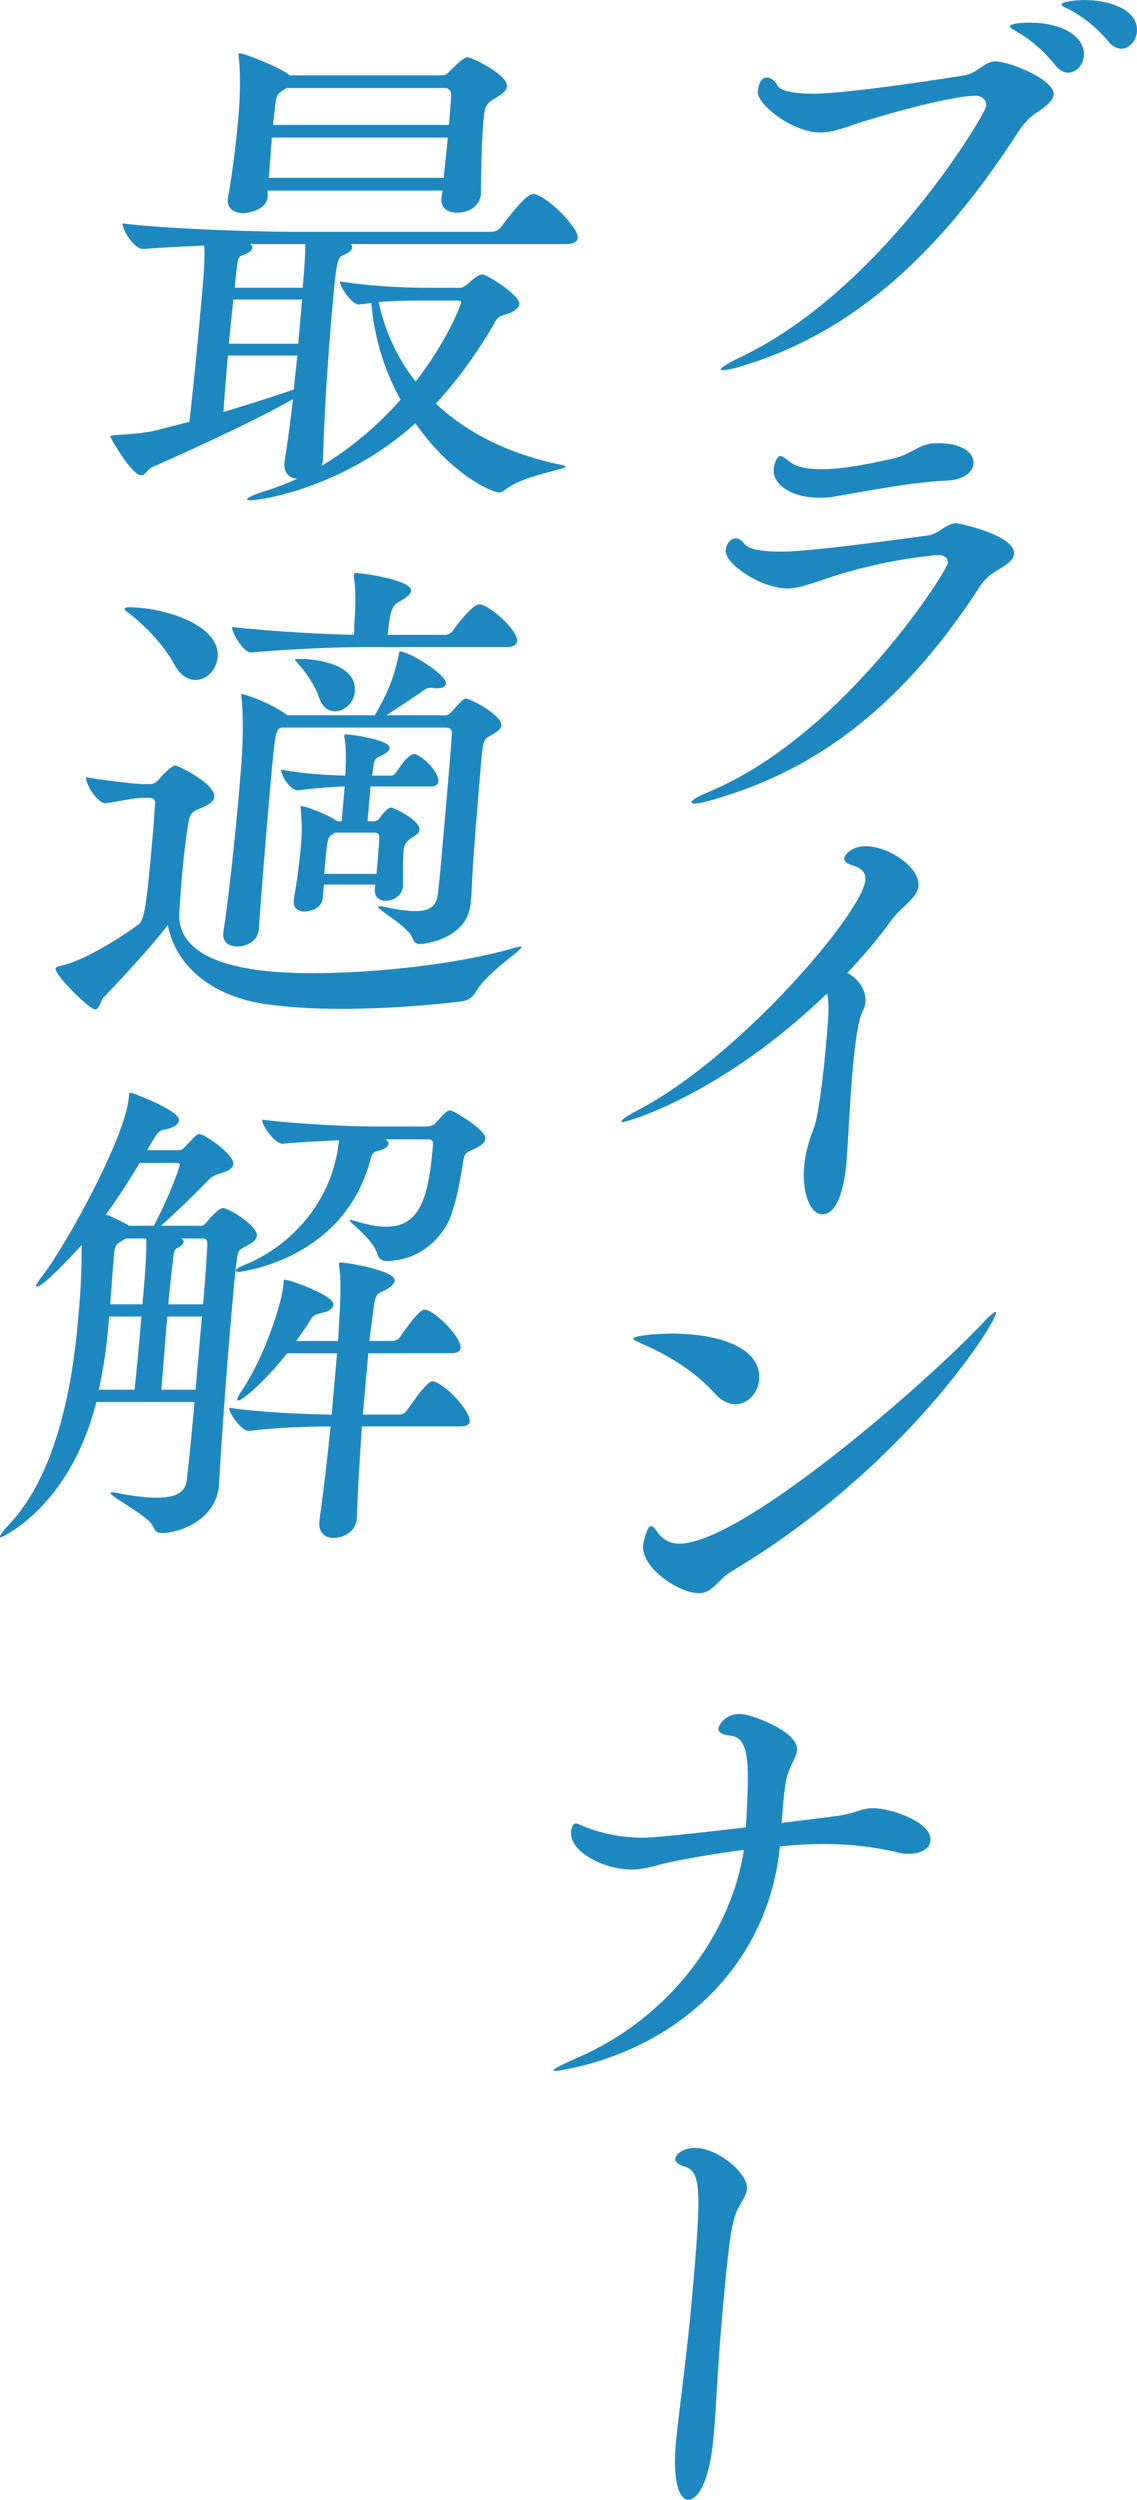
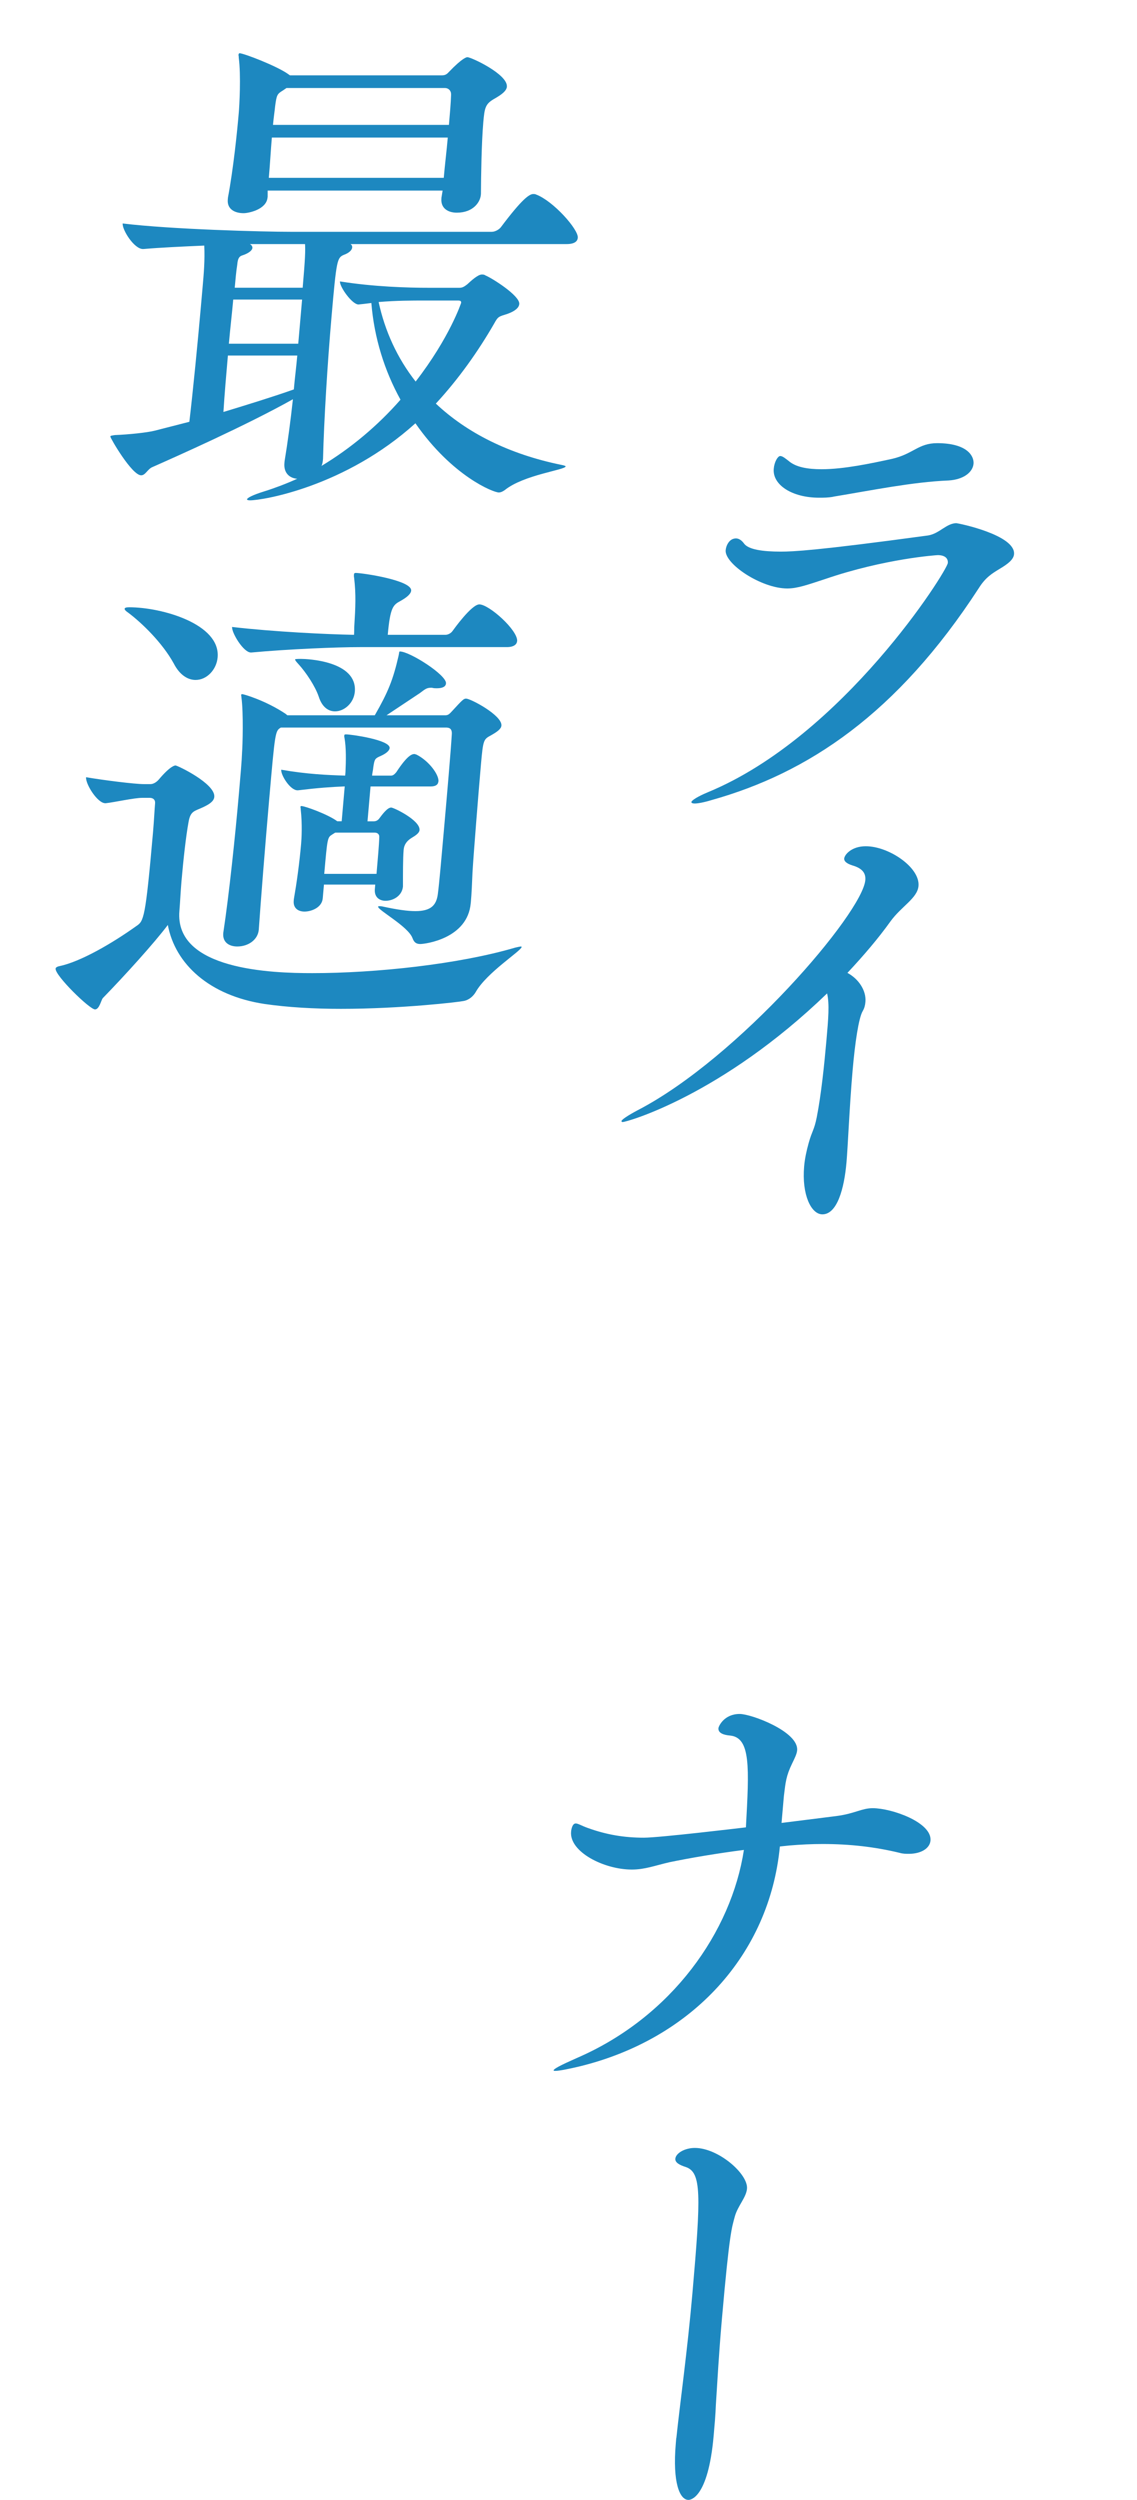
<svg xmlns="http://www.w3.org/2000/svg" id="_レイヤー_2" data-name="レイヤー 2" viewBox="0 0 198.16 435.37">
  <defs>
    <style>
      .cls-1 {
        fill: #1d88c0;
      }
    </style>
  </defs>
  <g id="layout">
    <g>
-       <path class="cls-1" d="M129,63.86c-1.49.43-2.44.6-2.95.6-.26,0-.43,0-.41-.17.02-.26,1.2-1.03,2.97-1.88,24.85-11.54,43.15-42.57,43.27-43.94.09-1.03-.69-1.8-1.97-1.8-.17,0-4.68,0-19.03,4.36-3.5,1.11-5.63,2.05-7.93,2.05-4.85,0-11.06-4.96-10.88-7.1.16-1.8.81-2.48,1.58-2.48.68,0,1.48.6,1.84,1.37.51,1.03,3.11,1.45,6.34,1.45,6.05,0,25.21-2.99,26.51-3.25,2.08-.43,3.28-2.39,5.15-2.39,2.3,0,10.37,3.16,10.14,5.81-.09,1.03-1.28,1.97-2.73,2.99-1.35.85-2.28,1.71-3.56,3.68-12.8,19.75-27.73,34.62-48.35,40.69ZM183.92,11.37c-1.99-2.56-4.54-4.62-6.65-5.81-.73-.43-1.29-.77-1.28-.94.06-.68,3.21-.68,3.38-.68,6.64,0,9.79,2.99,9.54,5.81-.14,1.62-1.36,2.91-2.81,2.91-.68,0-1.5-.43-2.19-1.28ZM193.22,7.27c-2.08-2.48-4.71-4.53-6.91-5.64-.74-.34-1.31-.6-1.29-.85.04-.43,2.03-.77,4.07-.77,4.34,0,9.39,1.71,9.05,5.56-.14,1.62-1.36,2.91-2.72,2.91-.68,0-1.5-.34-2.2-1.2Z" />
      <path class="cls-1" d="M166.73,91.13c.34,0,10.29,2.05,10,5.39-.08.94-1.09,1.71-2.52,2.56-1.26.77-2.43,1.45-3.61,3.33-14.27,21.97-29.82,32.23-46.58,36.93-1.4.43-2.44.6-2.95.6-.34,0-.59-.09-.57-.26.02-.26,1.02-.94,2.88-1.71,23.59-9.75,41.69-38.56,41.81-39.92.07-.85-.56-1.37-1.75-1.37-.17,0-9.25.6-19.7,4.19-2.89.94-4.74,1.62-6.53,1.62-4.51,0-10.95-4.27-10.74-6.67.07-.77.61-2.05,1.8-2.05.51,0,.99.34,1.37.85.75,1.11,3.36,1.45,6.43,1.45,2.13,0,6.23-.17,25.71-2.82,1.99-.34,3.17-2.14,4.96-2.14ZM145.24,86.51c-.87.17-1.72.17-2.49.17-4.68,0-8.15-2.22-7.9-5.04.1-1.2.71-2.22,1.13-2.22s.9.43,1.46.85c1.27,1.11,3.36,1.45,5.75,1.45,3.92,0,8.69-1.03,12.25-1.8,3.74-.85,4.58-2.74,7.9-2.74,5.19,0,6.45,2.22,6.33,3.59-.13,1.45-1.69,2.74-4.34,2.91-6.32.26-13.35,1.71-20.09,2.82Z" />
      <path class="cls-1" d="M108.55,195.42c-.17,0-.25-.09-.24-.17.02-.26,1.2-1.03,2.8-1.88,17.66-9.15,39.2-34.37,39.7-40.09.1-1.2-.5-2.05-2.25-2.56-1.08-.34-1.47-.77-1.43-1.2.06-.68,1.29-2.14,3.76-2.14,4,0,9.47,3.68,9.19,6.92-.19,2.14-2.95,3.51-4.88,6.16-2.14,2.99-4.7,5.98-7.51,8.98,1.95,1.03,3.31,3.08,3.14,5.04-.05.6-.18,1.11-.48,1.62-.7,1.2-1.33,5.47-1.75,10.26-.55,6.33-.84,13.51-1.07,16.07-.4,4.62-1.64,9.06-4.2,9.06-1.96,0-3.62-3.42-3.18-8.38.11-1.28.4-2.65.78-4.02.62-2.22.96-2.22,1.42-4.53.77-3.93,1.3-9.06,1.68-13.34.34-3.85.55-6.33.12-8.21-18.42,17.78-34.92,22.4-35.6,22.4Z" />
-       <path class="cls-1" d="M124.67,242.77c-3.65-4.02-8.18-6.75-12.94-8.81-.98-.43-1.39-.68-1.37-.85.04-.43,3.48-.85,6.72-.85,8.86,0,15.69,2.74,15.22,8.04-.2,2.31-1.99,4.27-4.12,4.27-1.11,0-2.34-.51-3.51-1.8ZM124.56,276.2c-.83.77-1.65,1.28-2.75,1.28-3.32,0-10.1-4.27-9.73-8.46,0-.09.62-3.25,1.39-3.25.34,0,.72.51,1.41,1.45.77.94,1.9,1.62,3.52,1.62,10.73,0,42.33-27.27,52.93-38.47,1.23-1.37,1.95-1.88,2.12-1.88.08,0,.17,0,.16.17-.16,1.88-15.81,26.93-46.18,45.05-1.17.68-2.02,1.71-2.86,2.48Z" />
      <path class="cls-1" d="M135.92,321.59c-1.82,18.81-15.28,33.51-34.94,38.3-1.83.43-3.47.77-4.16.77-.26,0-.34,0-.33-.09.02-.26,1.1-.85,4.02-2.14,16.64-7.18,26.97-22.06,29.14-36.25-4.65.6-9.23,1.37-12.96,2.14-2.61.6-4.29,1.28-6.58,1.28-4.85,0-10.89-3.08-10.58-6.58,0-.09.13-1.45.81-1.45.43,0,1.07.43,2.06.77,3.3,1.2,6.41,1.71,9.81,1.71,2.73,0,17.01-1.71,17.79-1.8.57-10.43.86-15.64-2.77-15.99-1.1-.09-2.09-.43-2.02-1.28.03-.34.98-2.48,3.71-2.48,2.04,0,10.29,3.08,10.01,6.33-.06.68-.47,1.45-.88,2.31-1.04,2.14-1.14,3.25-1.43,5.64l-.41,4.7,9.56-1.2c3.27-.43,4.38-1.37,6.33-1.37,3.32,0,10.34,2.48,10.07,5.64-.12,1.37-1.65,2.31-3.78,2.31-.51,0-1.02,0-1.6-.17-4.25-1.03-8.64-1.54-13.41-1.54-1.87,0-3.84.09-5.81.26l-1.63.17Z" />
      <path class="cls-1" d="M117.88,424.6c.58-5.64,1.93-15.22,2.79-25.13,1.51-17.27,1.59-21.12-1.14-22.06-1.08-.34-1.89-.77-1.83-1.45.08-.94,1.61-1.88,3.4-1.88,4.09,0,9.31,4.53,9.09,7.1-.13,1.54-1.62,2.99-2.13,4.87-.5,1.88-.91,2.56-2.24,17.78-.56,6.41-.79,10.94-1.06,15.05-.06,1.71-.22,3.51-.38,5.3-.98,11.2-4.22,11.2-4.39,11.2-1.53,0-2.8-2.99-2.21-9.83l.08-.94Z" />
      <path class="cls-1" d="M98.57,81.24c-.05.6-7.28,1.45-10.58,4.1-.36.26-.72.43-1.06.43-.94,0-8.1-2.82-14.53-12.05-12.21,11.03-26.55,13.42-28.85,13.42-.34,0-.5-.09-.5-.17.02-.26,1-.77,2.93-1.37,1.93-.6,3.95-1.37,5.82-2.22-1.27-.09-2.39-.94-2.23-2.74l.03-.34c.54-3.25,1.04-7.01,1.45-10.77-8.06,4.53-20.38,10-24.45,11.8-.88.34-1.23,1.45-2,1.45-1.62,0-5.39-6.5-5.37-6.75.01-.17.27-.17.79-.26,2.39-.09,5.66-.43,6.97-.77l6.01-1.54c.64-5.39,1.47-13.93,1.99-19.83l.31-3.51c.22-2.48.42-4.79.3-7.35-3.85.17-7.61.34-10.61.6h-.08c-1.53,0-3.63-3.33-3.53-4.45,8.51,1.03,24.4,1.45,29.34,1.45h35c.6,0,1.32-.43,1.61-.85,3.66-4.87,4.93-5.73,5.61-5.73.17,0,.34,0,.5.09,2.97,1.11,7.39,6.07,7.26,7.52-.05.6-.52,1.11-1.97,1.11h-37.64c.24.17.31.34.29.6-.04.43-.51.94-1.47,1.28-1.15.51-1.27.85-2.13,10.77-.7,8.04-1.32,18.04-1.48,24.71-.04.43-.08.94-.28,1.28,5.12-3.08,9.81-7.01,13.78-11.54-2.79-5.04-4.59-10.77-5.08-16.84-.69.09-2.15.26-2.24.26-1.11,0-3.31-3.08-3.23-4.02,5.88.94,11.83,1.11,15.57,1.11h5.28c.6,0,.97-.34,1.33-.6.65-.6,1.85-1.71,2.53-1.71.25,0,.43,0,.67.17,1.07.43,6,3.51,5.87,4.96-.05.6-.62,1.2-2.02,1.71-1.58.51-1.66.43-2.36,1.71-2.81,4.87-6.21,9.66-10.16,13.93,5.35,5.04,12.69,8.81,21.97,10.69.42.09.67.17.66.26ZM39.72,61.92c-.29,3.33-.59,6.75-.78,9.83,4.2-1.28,8.66-2.65,12.27-3.93.18-2.05.43-3.93.6-5.9h-12.09ZM88.35,15.07c-.07.77-.89,1.37-2.05,2.05-1.7.94-1.84,1.54-2.07,4.19-.31,3.59-.39,9.32-.41,12.48l-.02.17c-.1,1.2-1.29,3.08-4.19,3.08-1.53,0-2.83-.77-2.68-2.48v-.09s.21-1.28.21-1.28h-30.49v1.11s-.02.09-.02.09c-.19,2.14-3.39,2.74-4.16,2.74-1.53,0-2.92-.68-2.77-2.39l.03-.34c.94-4.96,1.61-11.54,1.88-14.7.11-1.2.41-6.58,0-9.66.02-.26-.06-.34-.04-.51.01-.17.11-.26.19-.26.68,0,6.53,2.22,8.53,3.68l.24.17h26.48c.43,0,.77-.09,1.15-.51,2.53-2.65,3.21-2.65,3.3-2.65.68,0,7.06,2.99,6.88,5.13ZM52.66,52.17h-12.01c-.21,2.39-.53,5.04-.76,7.69h12.09l.67-7.69ZM53.16,42.51h-9.62c.33.17.47.43.45.68-.04.43-.68.94-1.73,1.28-.61.17-.82.6-.91,1.62-.19,1.2-.31,2.56-.44,4.02h11.84c.45-5.13.48-6.5.41-7.61ZM47.38,23.96c-.19,2.22-.33,4.79-.53,7.01h30.49c.19-2.22.5-4.7.7-7.01h-30.66ZM78.61,16.44c.04-.51-.33-1.11-1.09-1.11h-27.59l-.63.43c-.99.6-1.09.77-1.35,2.74-.07.77-.25,1.88-.37,3.25h30.66c.17-1.97.33-3.76.38-5.3ZM80.37,52.77c.03-.34-.13-.43-.56-.43h-5.71c-2.38,0-4.94,0-8.11.26,1.09,5.04,3.23,9.75,6.45,13.85,5.95-7.69,7.92-13.68,7.92-13.68Z" />
      <path class="cls-1" d="M90.66,164.84c.17,0,.26,0,.25.09-.06.68-6.1,4.45-8.01,7.86-.4.68-1.14,1.37-2.09,1.54-.7.17-10.85,1.37-21.41,1.37-4.6,0-9.26-.26-13.3-.85-9.58-1.45-15.57-6.92-16.85-13.76-2.31,3.08-7.5,8.81-11.33,12.74-.29.34-.6,1.97-1.36,1.97-.94,0-6.98-5.9-6.87-7.1.01-.17.2-.34.63-.43,3.73-.77,9.29-4.02,13.47-7.01,1.27-.85,1.56-1.28,2.88-16.33.19-2.22.27-4.1.36-5.04.05-.6-.34-.94-.94-.94h-1.28c-1.45,0-4.84.77-6.38.94h-.08c-1.36,0-3.46-3.33-3.35-4.53,3.02.51,8.41,1.2,10.11,1.2h1.11c.51,0,1.05-.34,1.43-.77,2.09-2.48,2.86-2.48,2.94-2.48.34,0,6.96,3.16,6.76,5.47-.07.85-1.06,1.37-1.95,1.8-1.42.68-2.18.6-2.52,2.48-.49,2.65-.93,6.75-1.25,10.43-.16,1.88-.24,3.68-.36,5.13-.91,10.34,16.17,10.86,23.15,10.86,11.07,0,25.51-1.54,35.39-4.45.43-.09.7-.17.87-.17ZM37.93,114.49c-.19,2.14-1.88,3.93-3.84,3.93-1.28,0-2.74-.77-3.83-2.91-1.99-3.59-5.52-7.01-7.92-8.81-.4-.26-.64-.51-.62-.68s.28-.26.79-.26c5.71,0,15.93,2.91,15.42,8.72ZM87.39,126.37c-.05.6-.78,1.11-1.85,1.71-1.25.68-1.34.77-1.71,4.96-.43,4.87-1.33,16.16-1.48,18.89-.09,2.05-.15,3.68-.29,5.21l-.02.17c-.54,6.16-7.94,7.1-8.79,7.1-.68,0-1.08-.26-1.36-1.03-.76-2.05-6.05-4.87-5.99-5.47q0-.09.18-.09c.17,0,.43,0,.76.09,2.34.51,4.19.77,5.55.77,2.73,0,3.67-1.03,3.92-2.99.24-1.8.62-6.16,1.04-10.94.58-6.58,1.22-13.93,1.39-16.84.1-1.2-.66-1.2-1.09-1.2h-28.7c-.99.6-1,.68-2.04,12.57-.69,7.86-1.48,17.87-1.81,22.65-.15,1.71-1.79,2.91-3.75,2.91-1.36,0-2.58-.68-2.44-2.31l.02-.17c1-6.58,2.07-16.84,2.72-24.28.26-2.99.49-5.56.54-7.1.09-1.03.26-6.84-.11-9.49.01-.17-.06-.34-.05-.43.01-.17.1-.17.19-.17.25,0,4.08,1.11,7.54,3.42l.32.26h15.24c2.31-4.02,3.18-6.16,4.14-10.34.14-.6.07-.77.24-.77,1.7,0,8.16,4.1,8.03,5.56-.04.51-.5.85-1.61.85-.25,0-.51,0-.84-.09h-.25c-.77,0-1.15.43-1.87.94l-5.79,3.85h10.3c.43,0,.7-.26,1.08-.68,1.88-2.05,2.07-2.22,2.49-2.22.77,0,6.3,2.91,6.15,4.7ZM90.12,111.67c-.04.51-.51,1.03-1.79,1.03h-25.63c-3.92,0-12.38.34-18.9.94h-.08c-1.28,0-3.36-3.42-3.27-4.45,7.33.85,16.49,1.28,21.25,1.37.05-.6.02-1.2.05-1.54.2-3.25.31-5.47-.03-8.38-.06-.26-.04-.51-.03-.6.01-.17.11-.26.28-.26,1.19,0,9.85,1.28,9.69,3.08-.05.6-.79,1.2-1.86,1.8-1.25.68-1.79,1.03-2.22,5.9h10.05c.43,0,.96-.26,1.25-.68.19-.26,3.3-4.62,4.66-4.62,1.7,0,6.76,4.53,6.59,6.41ZM76.4,136.12c-.04.43-.33.85-1.35.85h-10.47l-.53,6.07h1.11c.25,0,.6-.09.89-.43.58-.77,1.45-1.97,2.13-1.97.43,0,5.08,2.22,4.94,3.93-.04.51-.68.94-1.4,1.37q-1.26.77-1.37,2.05c-.13,1.54-.12,4.27-.12,6.24v.17c-.16,1.62-1.68,2.48-3.04,2.48-1.02,0-1.99-.6-1.86-2.05l.07-.77h-8.94l-.21,2.39c-.14,1.62-1.99,2.31-3.18,2.31-1.11,0-1.99-.6-1.88-1.88l.02-.26c.51-2.91.97-6.24,1.27-9.66.08-.85.22-3.51-.07-5.98.02-.17-.05-.34-.05-.43.01-.17.1-.17.18-.17.6,0,4.64,1.45,6.24,2.65h.77l.53-6.07c-2.31.09-4.71.26-8.15.68h-.08c-1.28,0-2.92-2.65-2.84-3.59,4.36.77,8.09.94,11.15,1.03l.05-.6c.1-2.14.12-4.27-.16-5.9-.06-.26-.06-.34-.04-.51s.1-.17.36-.17c.77,0,7.67.94,7.54,2.39-.04.43-.59.94-1.57,1.37-.97.43-1.07.51-1.28,1.97-.04.51-.17.94-.21,1.45h3.32c.34,0,.62-.26.9-.6,1.96-2.99,2.75-3.16,3.17-3.16.08,0,.25.09.33.09,2.2,1.11,3.95,3.51,3.85,4.7ZM61.84,120.47c-.17,1.97-1.83,3.42-3.45,3.42-1.11,0-2.24-.68-2.84-2.56-.61-1.8-2.19-4.19-3.51-5.64-.39-.43-.62-.68-.61-.85q0-.09,1.03-.09c1.02,0,9.85.34,9.38,5.73ZM66.1,145.78c.04-.43-.27-.77-.78-.77h-6.9l-.54.34c-.81.51-.82.6-1.37,6.84h9.11c.22-2.56.46-5.21.48-6.41Z" />
-       <path class="cls-1" d="M38.18,258.62c-.55,6.33-7.21,8.38-9.93,8.38-.85,0-1.25-.34-1.6-1.2-.78-1.8-7.47-5.13-7.41-5.81,0-.09.09-.09.26-.09s.43,0,.76.09c3.01.6,5.29.85,7.08.85,3.83,0,5.05-1.28,5.22-3.16.37-3.25.88-8.12,1.35-13.51h-17.12C12.2,262.46.33,267.76.07,267.76c-.09,0-.08-.09-.07-.17.02-.26.51-.94,1.54-2.05,6.94-7.27,10.71-20.18,12.02-35.22l.13-1.45c.2-2.31.41-4.7.46-7.18.06-.68.07-2.74.08-4.87-1.04,1.2-6.68,7.27-7.79,7.27-.08,0-.17,0-.16-.09.02-.26.42-.94,1.29-2.05,3.55-4.53,14.24-23.59,14.87-30.78q.08-.85.16-.85c.17,0,.34,0,.59.09,0,0,8.17,2.99,8.02,4.7-.06.68-.88,1.28-2.53,1.62-1.04.17-1.23.43-3.04,3.59h5.36c.68,0,.87-.17,1.34-.68,1.69-1.8,1.98-2.14,2.4-2.14.94,0,6.07,3.59,5.93,5.21-.08.85-1.13,1.28-1.66,1.45-1.06.43-1.64.26-2.86,1.54-2.06,2.14-5.5,5.47-8.09,7.78h6.98c.51,0,.8-.43,1.09-.77.67-.85,2.08-2.31,2.67-2.31,1.19,0,6.11,3.16,5.97,4.79-.08.85-1.06,1.45-2.13,1.97-1.25.68-1.17.77-1.45,2.91-.22,1.54-.48,4.53-.82,8.38-1.2,13.68-2.11,27.95-2.18,29.75l-.04.43ZM23.45,242.03c.41-3.68.83-8.46,1.2-12.74h-5.62l-.18,2.05c-.32,3.68-.89,7.27-1.62,10.69h6.22ZM26.8,213.48c2.76-5.21,4.45-10,4.5-10.52.02-.26-.05-.43-.56-.43h-6.39c-1.79,2.99-3.77,6.07-5.89,8.98,1.73.68,3.77,1.71,4,1.97h4.34ZM24.96,225.7c.17-1.97.64-7.35.53-10h-3.58l-.27.17c-1.26.77-1.6.77-1.76,2.56l-.07.77c-.2,2.31-.37,5.21-.61,7.95h5.62l.13-1.45ZM35.2,229.29h-6.05c-.39,4.45-.72,9.15-1.03,12.74h5.96l1.11-12.74ZM35.39,227.16c.42-4.79.67-8.63.74-10.43.04-.43-.08-1.03-.76-1.03h-3.75c.24.17.4.34.37.6-.03.34-.32.68-1.03,1.03-.36.17-.63.43-.72,1.37-.29,2.39-.63,5.3-.91,8.46h6.05ZM63.08,248.44c-.4,5.56-.72,11.2-.9,16.07v.17c-.16,1.71-1.91,3.16-4.04,3.16-1.45,0-2.65-.85-2.48-2.82l.02-.26c.7-5.04,1.38-10.86,1.94-16.33-3.66,0-9.21.17-14.2.77h-.08c-1.28,0-3.48-3.08-3.4-4.02,5.8.85,13.53,1.11,17.86,1.2l.94-10.69h-8.69c-3.73,4.7-7.7,8.21-8.55,8.21-.09,0-.16-.09-.16-.17.02-.26.23-.68.62-1.28,4.39-6.41,7.18-15.9,7.41-18.47l.07-.77c.02-.26.03-.34.2-.34.85,0,8.62,2.74,8.48,4.36-.06.68-.87,1.2-2.09,1.45-1.21.26-1.49.43-2.09,1.45-.6,1.03-1.47,2.22-2.34,3.42h7.32c.09-1.03.08-1.88.15-2.65.18-3.08.47-7.27.05-10.26-.06-.26-.05-.43-.04-.51.02-.26.11-.26.36-.26.85,0,9.5,1.37,9.35,3.16-.04.51-.61,1.11-1.59,1.62-1.42.68-1.66.51-2.04,2.82l-.79,6.07h4.09c.43,0,.96-.26,1.25-.68,2.44-3.59,3.74-4.79,4.25-4.79.17,0,.33.09.5.09,1.98.77,5.96,4.87,5.81,6.58-.04.51-.42.94-1.7.94h-14.39l-.94,10.69h6.39c.43,0,.96-.26,1.25-.68.19-.26,3.43-5.13,4.45-5.13.17,0,.33.09.5.09,2.3.94,6.19,5.21,6.04,6.92-.04.43-.42.85-1.69.85h-17.12ZM67.11,198.43c.49.26.64.51.61.77-.04.43-.5.85-1.38,1.11-.97.34-1.37.09-1.76,1.62-4.69,17.61-22.75,19.58-23,19.58-.34,0-.5-.09-.49-.26.01-.17.56-.6,1.71-1.03,6.53-2.65,14.27-9.32,16.05-19.92.04-.43.18-1.11.24-1.71-3.42.17-7.18.34-9.76.6h-.08c-1.36,0-3.64-3.16-3.55-4.19,6.91.85,15.91,1.2,20.08,1.2h8.35c.85,0,1.47-.26,1.76-.6,1.79-1.97,2.15-2.22,2.49-2.22.17,0,.33.09.58.17,1.06.51,5.75,3.33,5.63,4.79-.06.68-.79,1.28-2.21,1.88-1.07.51-1.41.6-1.61,1.8-.39,2.48-1.36,8.72-2.95,11.37-1.91,3.33-5.48,6.16-10.51,6.24-.68,0-1.32-.43-1.52-1.11-.7-2.74-4.88-5.56-4.84-5.98q0-.09.09-.09c.17,0,.33.09.75.17,2.24.68,4,1.03,5.45,1.03,6.05,0,7.44-5.21,8.22-14.19.05-.6-.08-1.03-.76-1.03h-7.58Z" />
    </g>
  </g>
</svg>